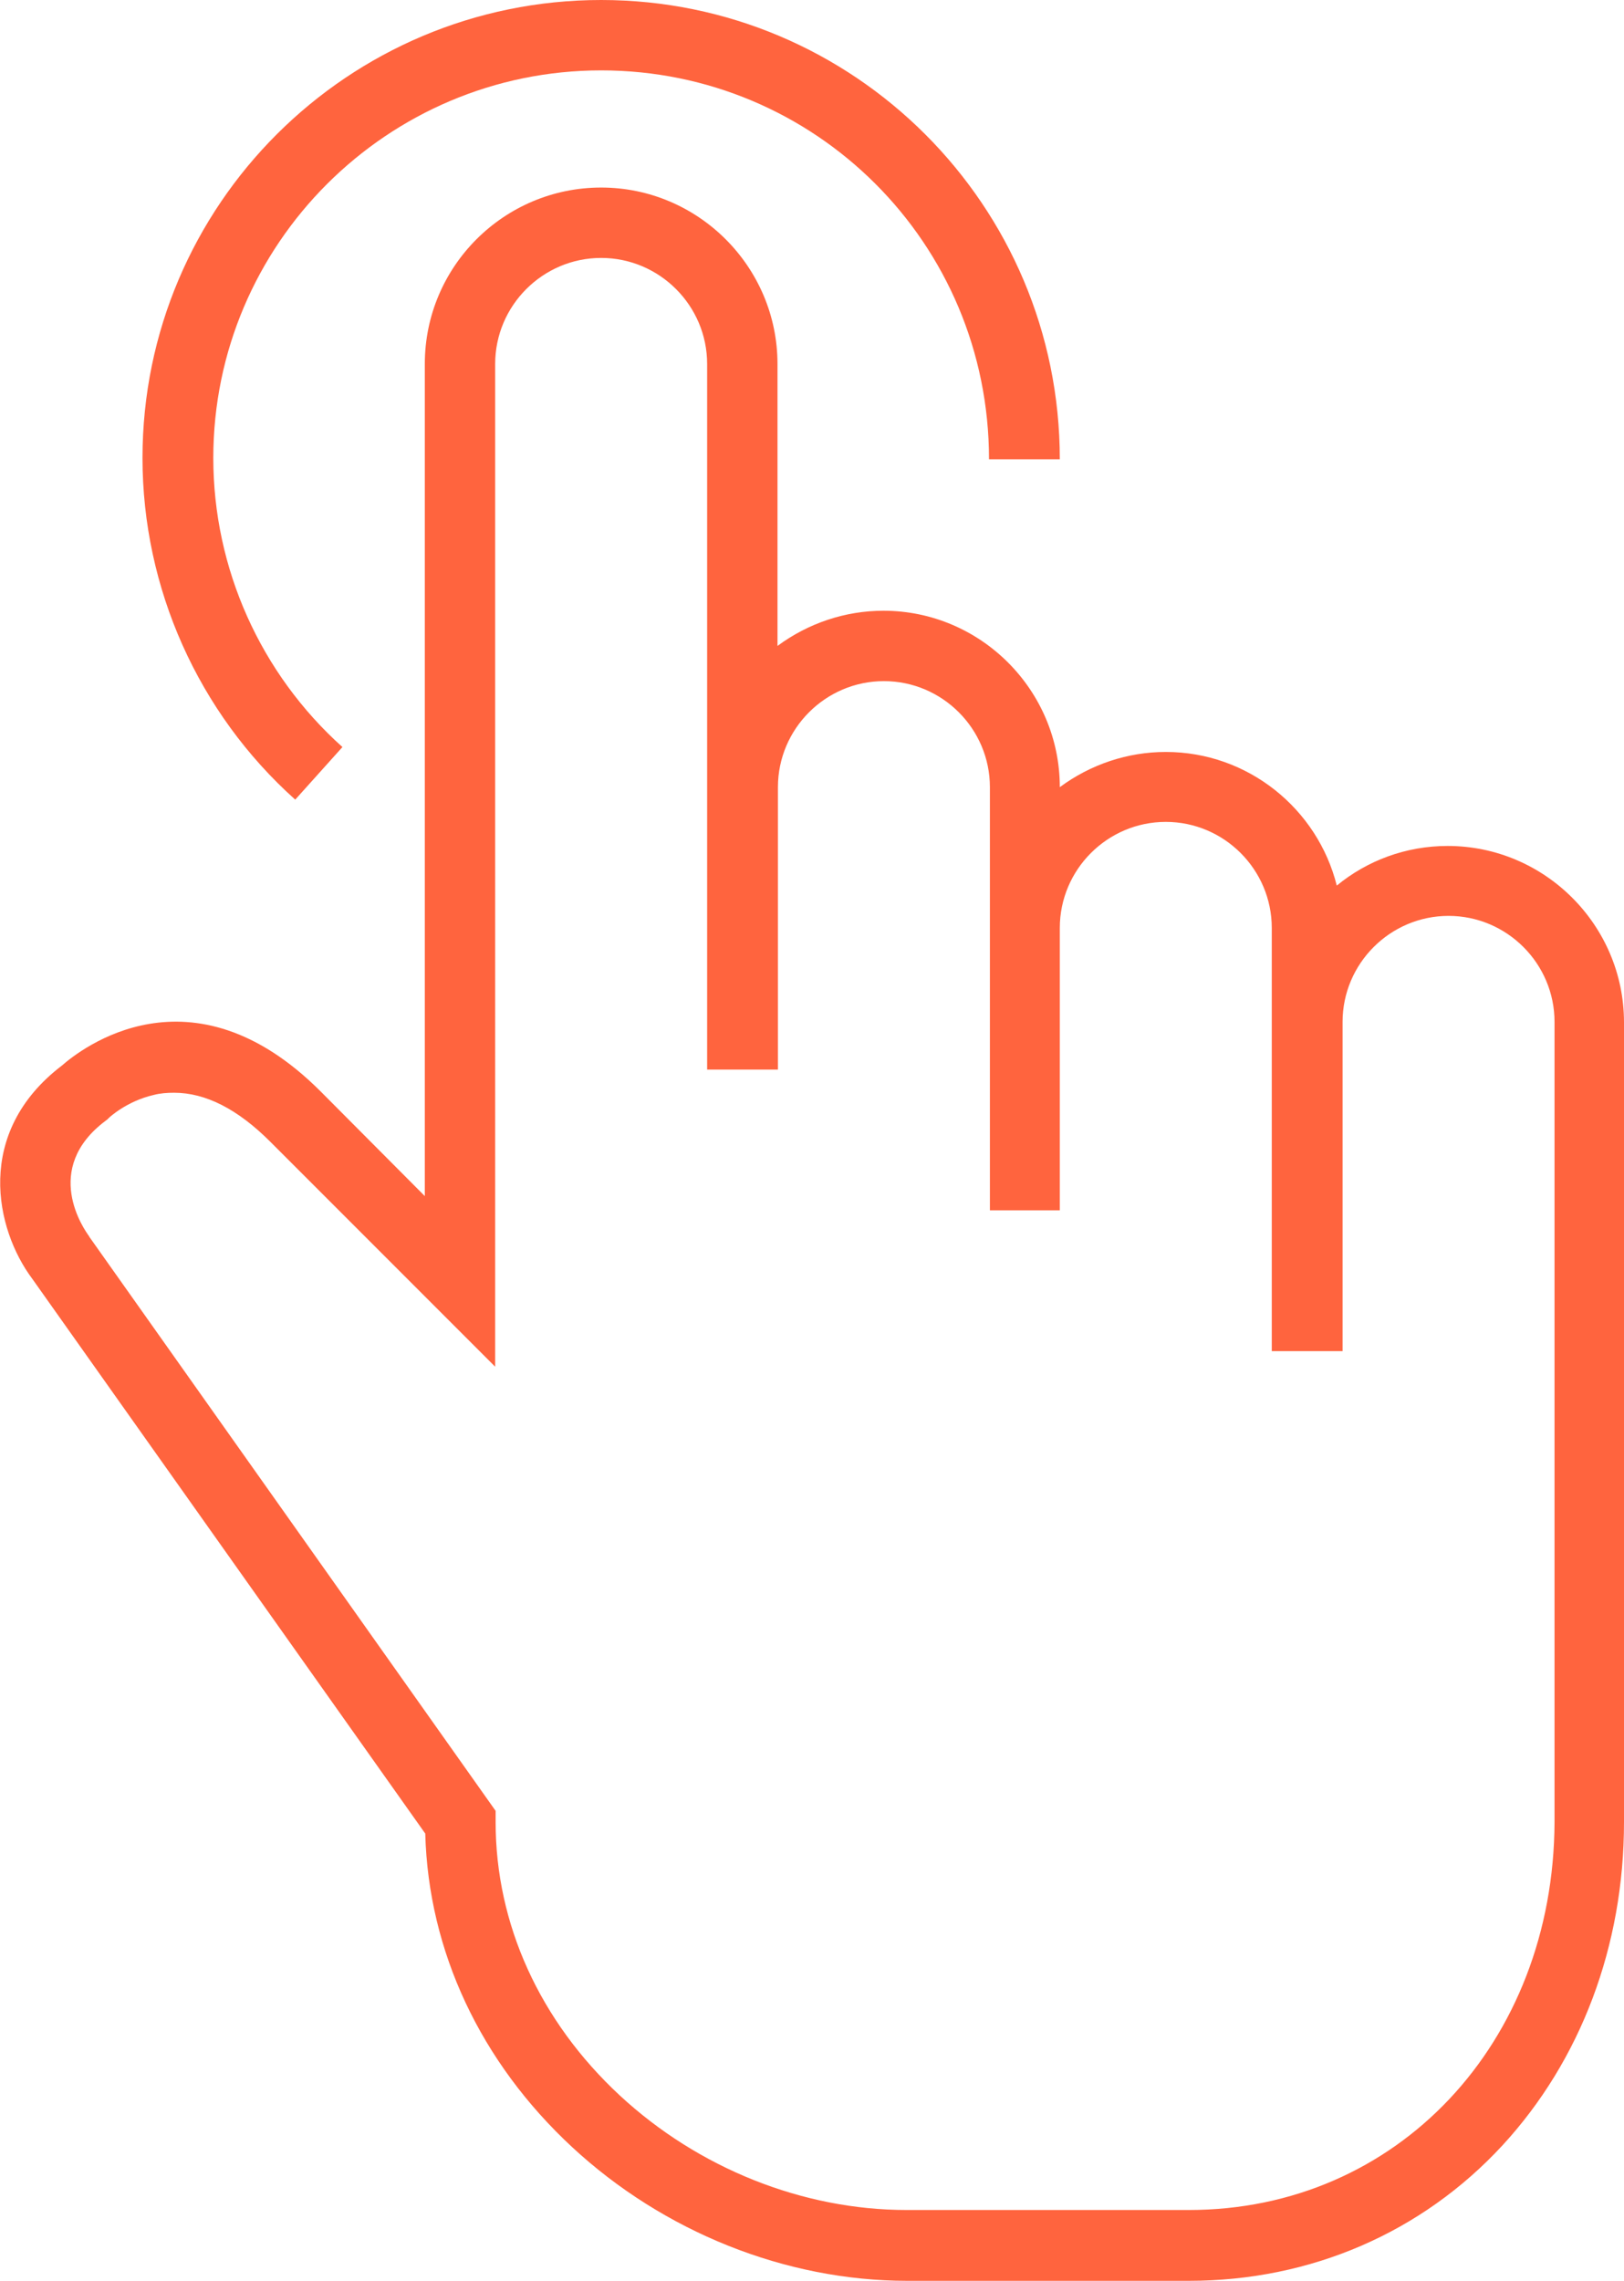
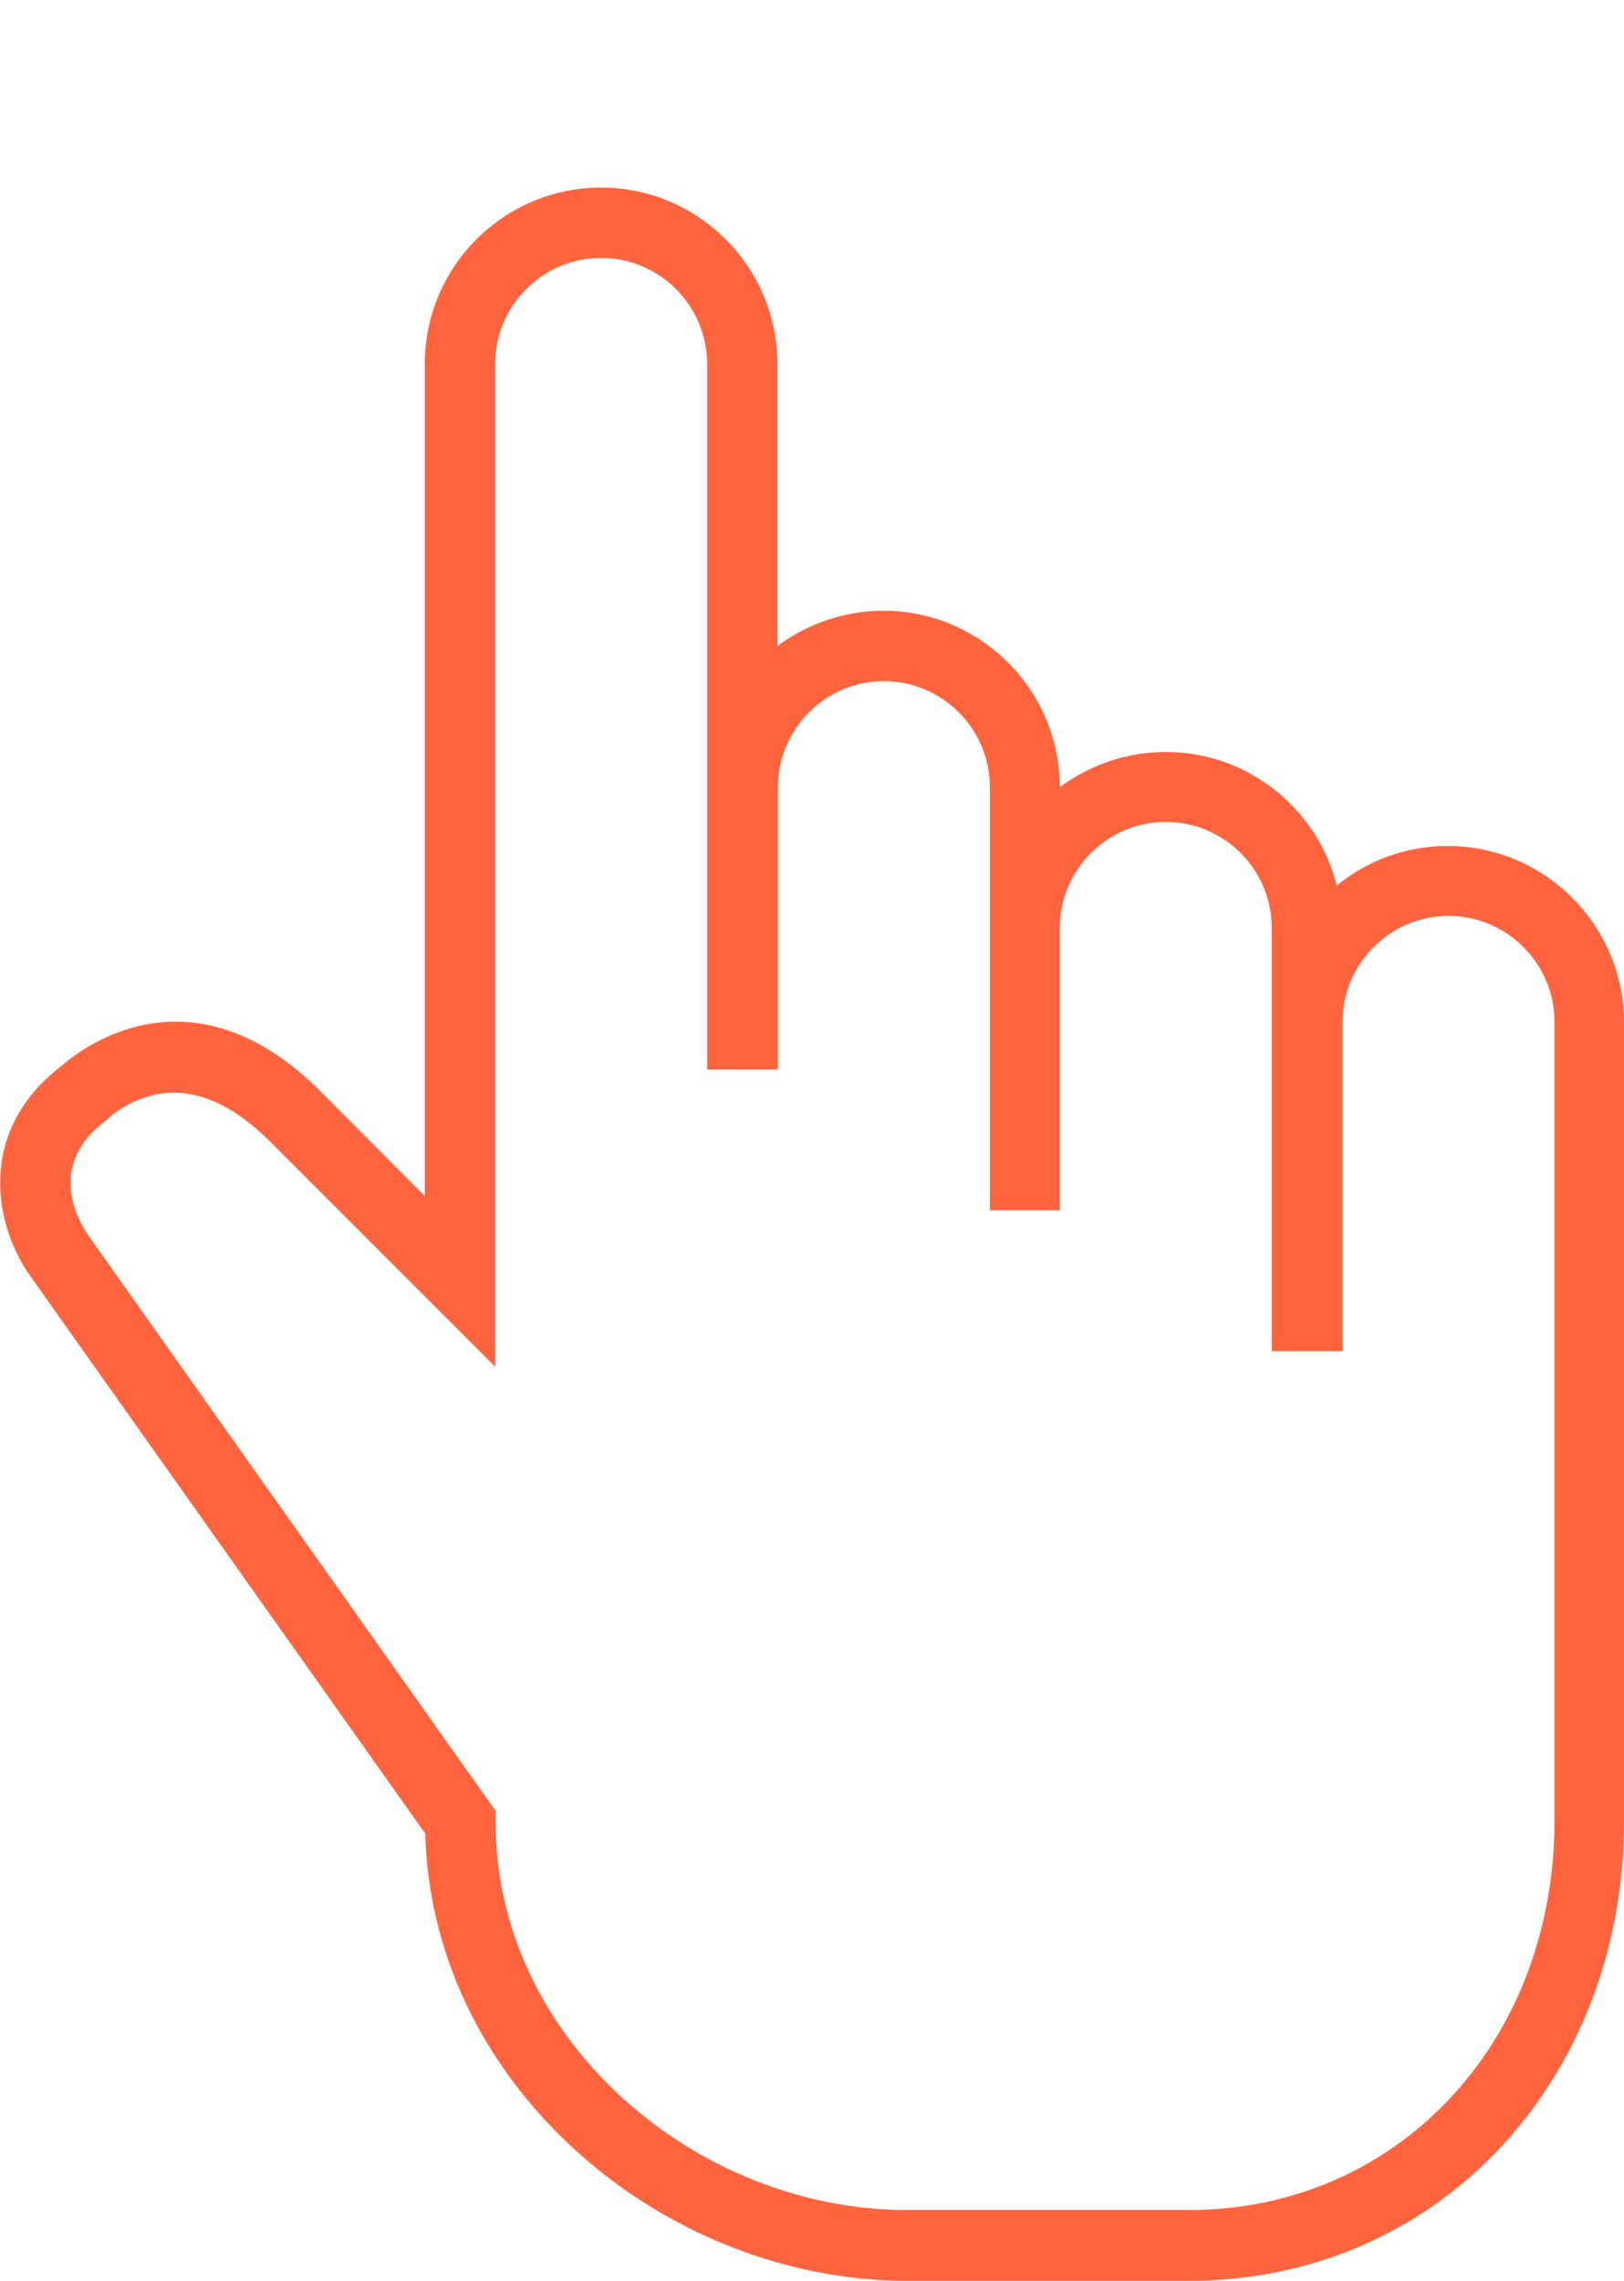
<svg xmlns="http://www.w3.org/2000/svg" version="1.1" id="Слой_1" x="0px" y="0px" viewBox="0 0 364.7 512" style="enable-background:new 0 0 364.7 512;" xml:space="preserve">
  <style type="text/css">
	.st0{fill:#FF643E;}
</style>
  <path class="st0" d="M325.1,189.9c-9.4,0-18.1,3.3-24.9,8.9c-4.3-17.2-19.9-30-38.4-30c-8.6,0-16.9,2.8-23.8,7.9v0  c0-21.8-17.8-39.6-39.6-39.6c-8.6,0-16.9,2.8-23.8,7.9V81.7c0-21.8-17.8-39.6-39.6-39.6S95.4,59.8,95.4,81.7v186.8L72,245  c-29.1-29.1-54-9.4-58.1-5.8C-5.9,254.3-1,276,7.2,287l88.3,124.6c0.7,26.4,12.4,51.3,33,70.4c20.5,19,47.9,30,75.2,30H267  c27.3,0,52.3-10.8,70.4-30.4c17.6-19.1,27.3-44.8,27.3-72.6V229.5C364.7,207.7,346.9,189.9,325.1,189.9z M267,496.1h-63.4  c-23.4,0-46.8-9.4-64.4-25.7c-18-16.7-27.9-38.5-27.9-61.4v-2.5L20.1,277.7l-0.1-0.2c-1.1-1.5-10.7-15.1,3.7-25.9l0.4-0.3l0.4-0.4  c0,0,3.9-3.7,10-5.1c1.5-0.4,3.1-0.5,4.6-0.5c7.1,0,14.3,3.7,21.6,11l50.5,50.5V81.7c0-13.1,10.7-23.8,23.8-23.8  s23.8,10.7,23.8,23.8v158.4h15.9v-63.4c0-13.1,10.7-23.8,23.8-23.8c13.1,0,23.8,10.7,23.8,23.8v95H238v-63.4  c0-13.1,10.7-23.8,23.8-23.8s23.8,10.7,23.8,23.8v95h15.9v-73.9c0-13.1,10.7-23.8,23.8-23.8s23.8,10.7,23.8,23.8V409h0  C348.9,458.7,313.7,496.1,267,496.1L267,496.1z" />
-   <path class="st0" d="M135,0c-56.8,0-103,46-103,102.8c0,29.2,12.5,57.2,34.3,76.7l10.6-11.8c-18.4-16.5-29-40.1-29-64.9  c0-48,39.1-87,87.1-87s87.1,38.7,87.1,87.3H238C238,46.1,191.8,0,135,0z" />
</svg>